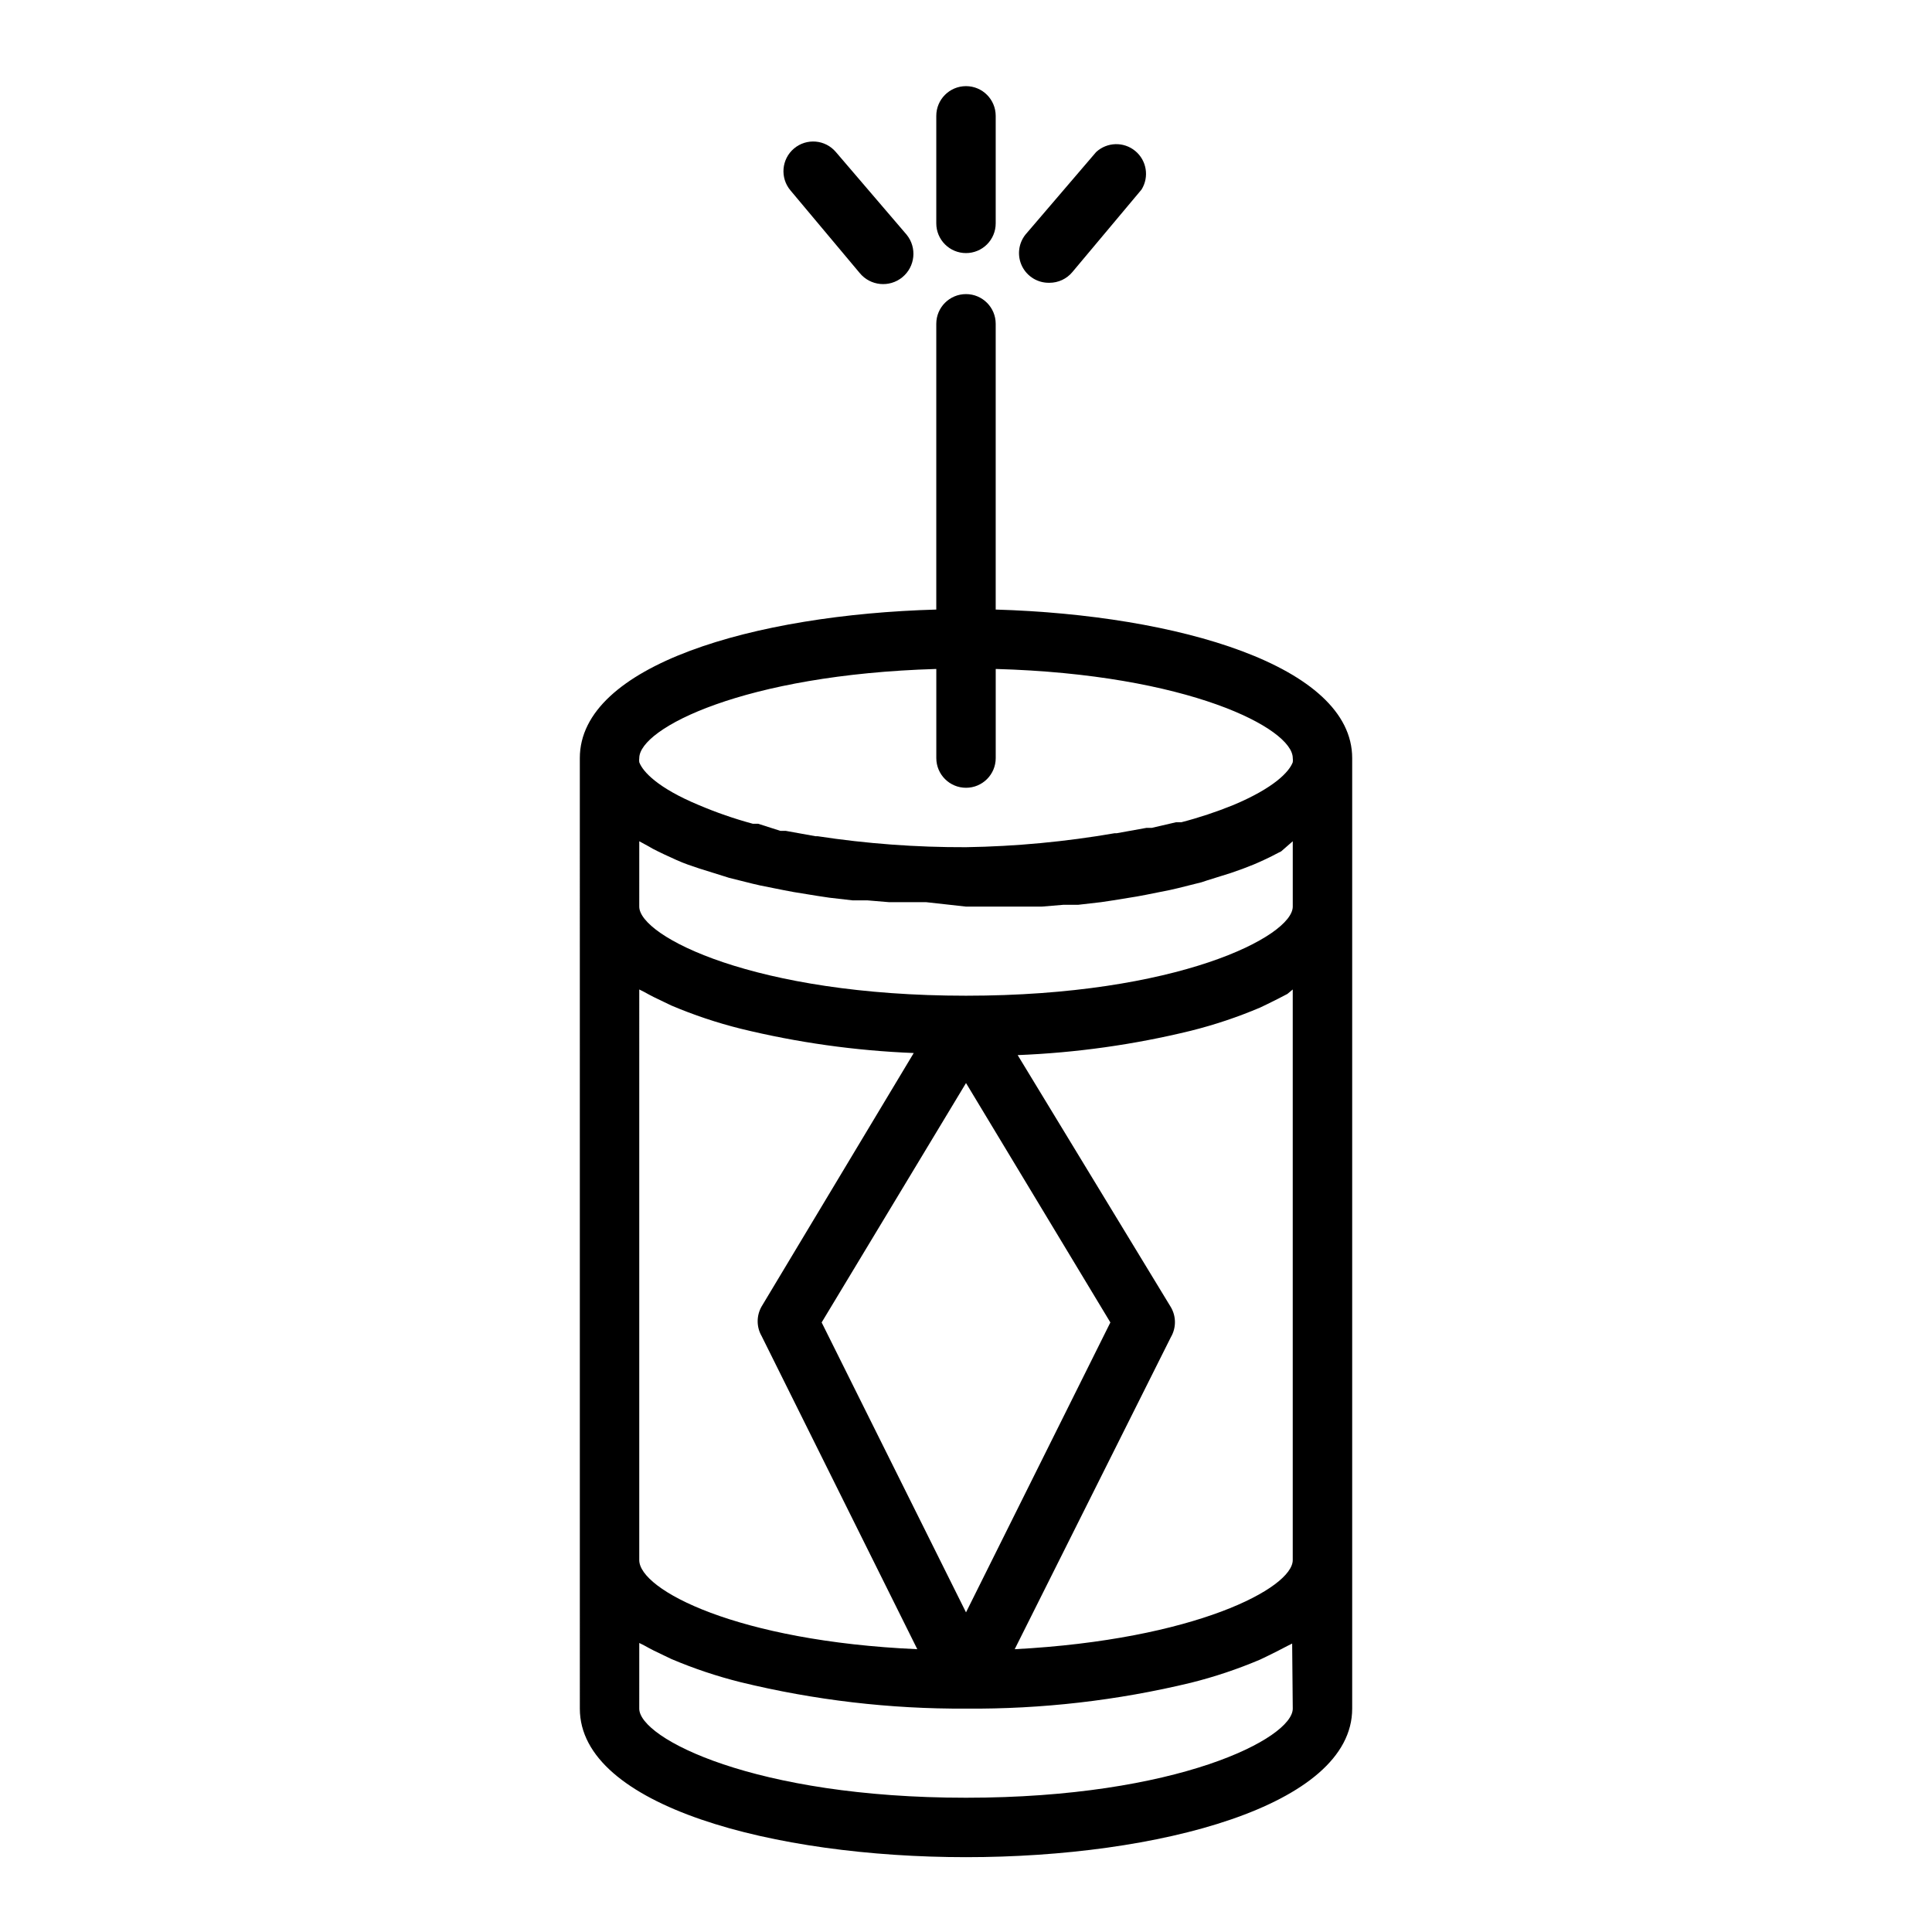
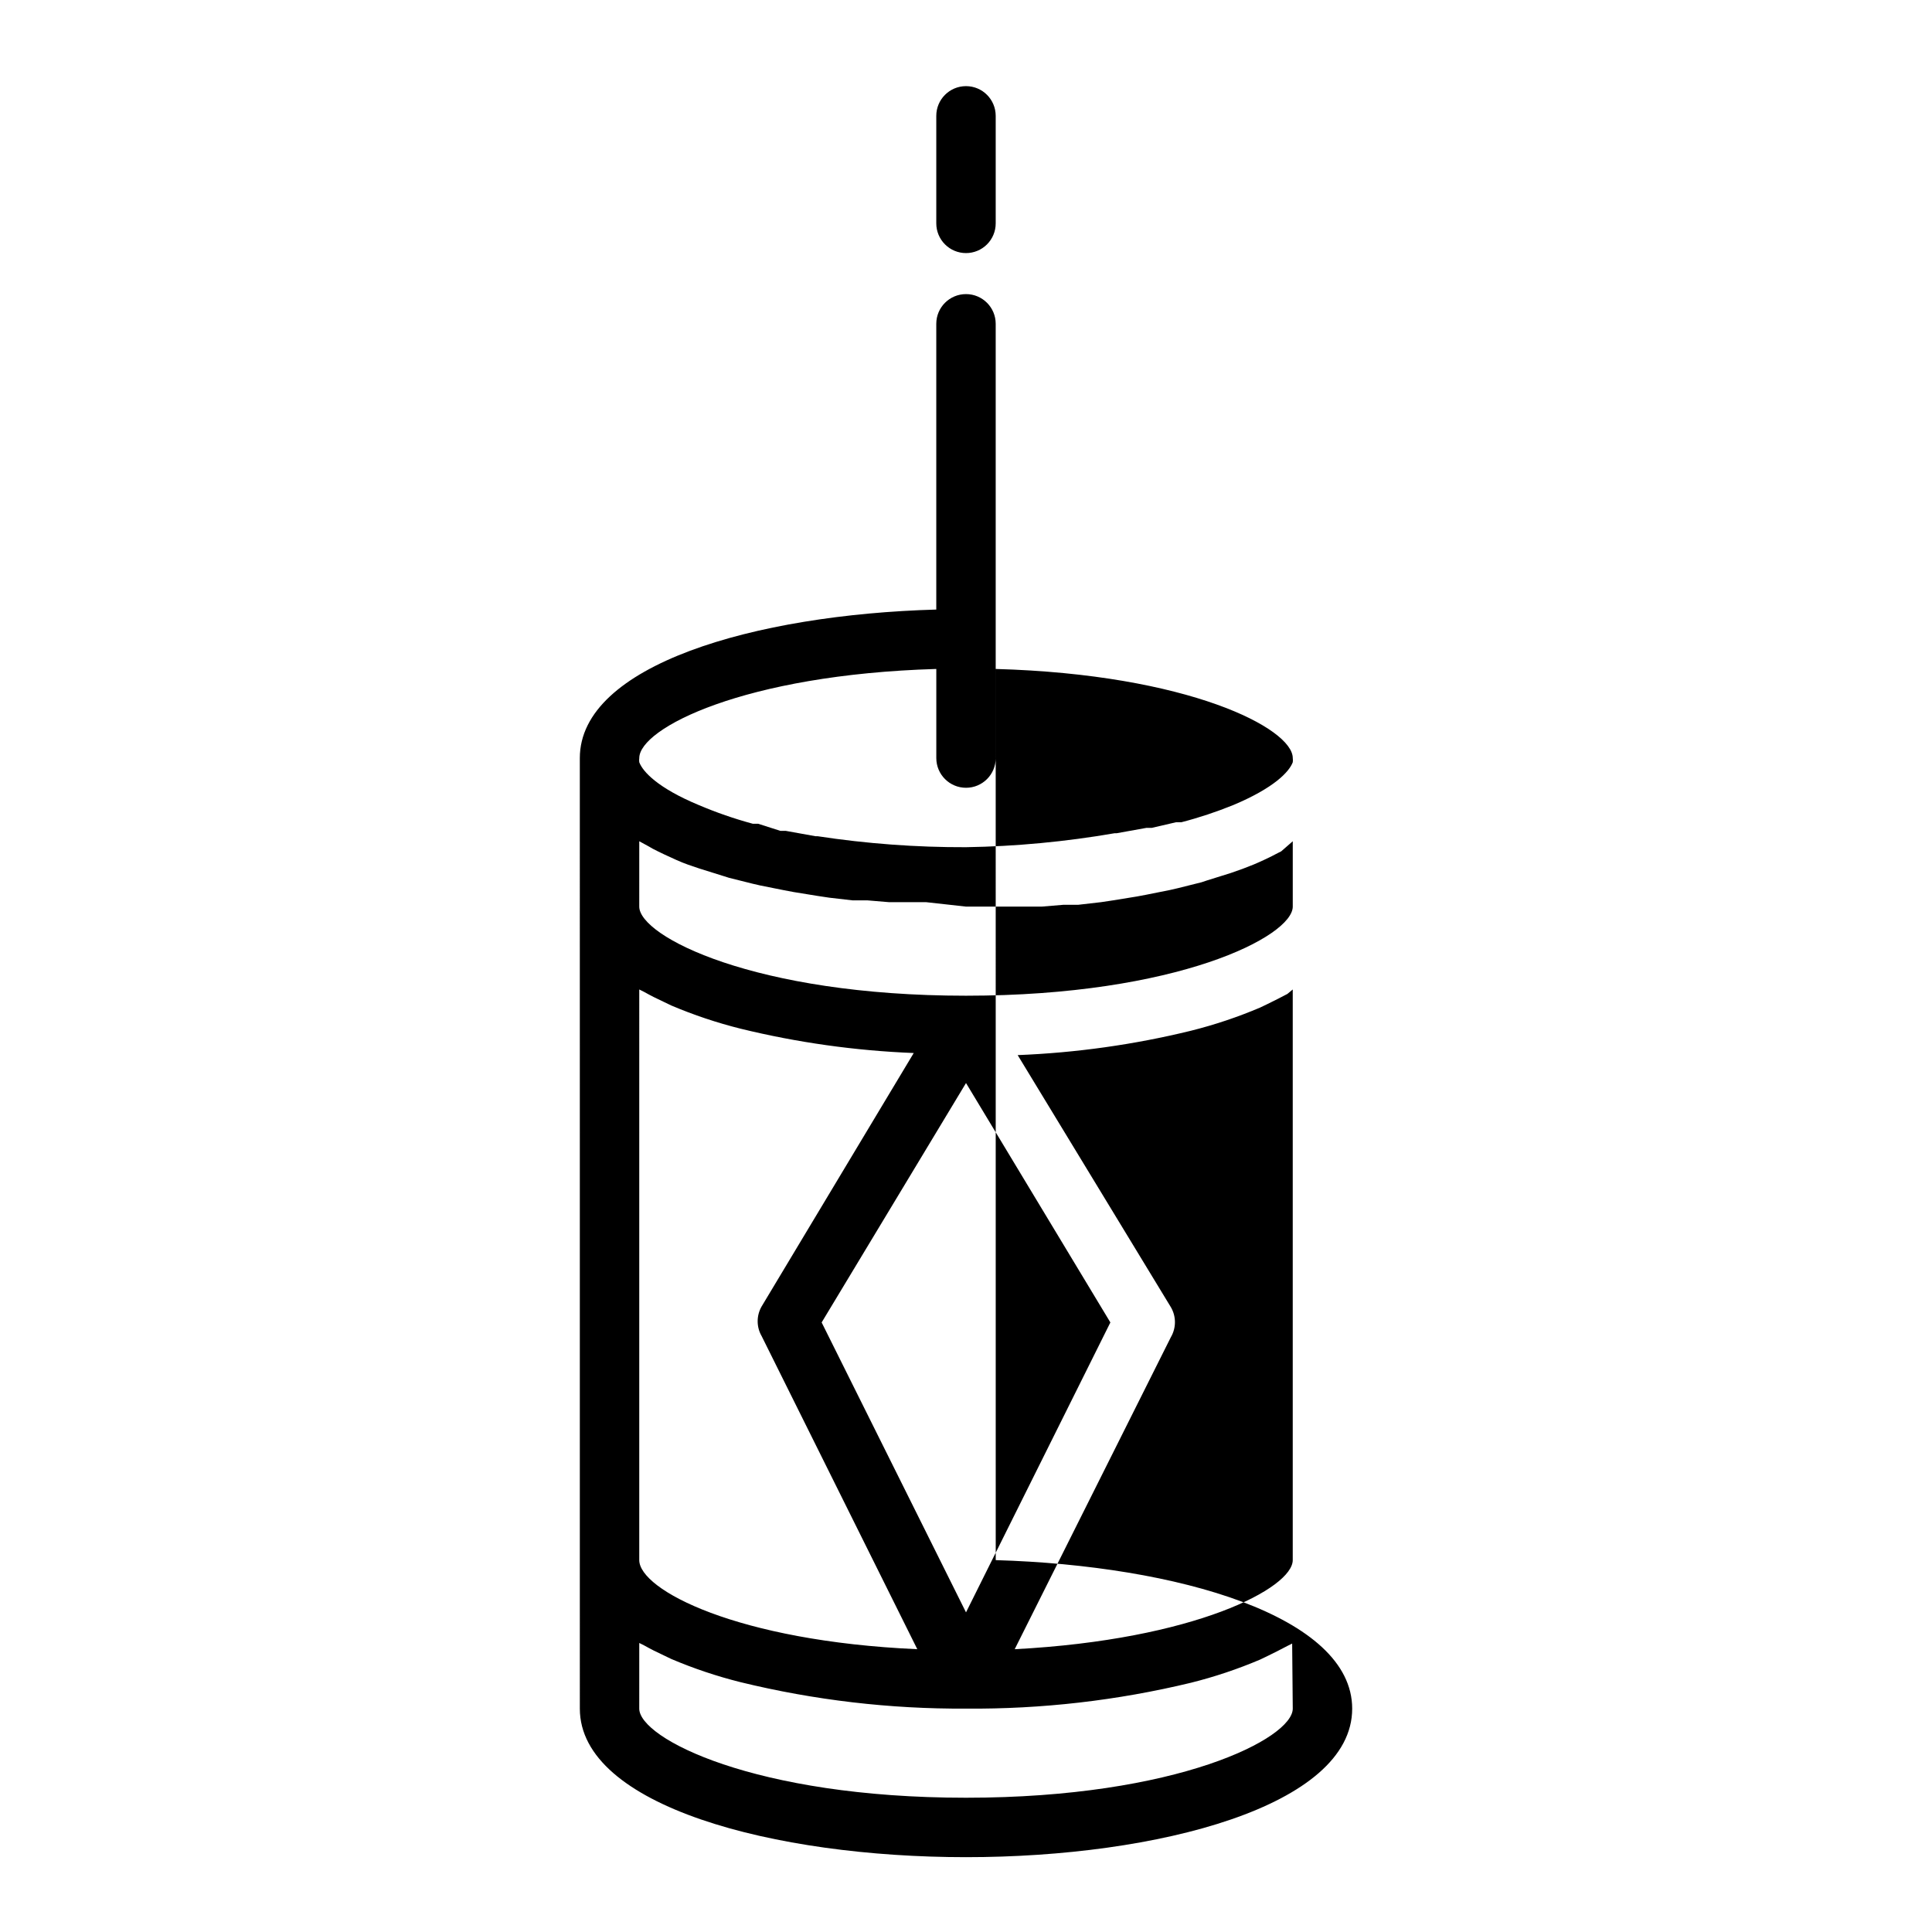
<svg xmlns="http://www.w3.org/2000/svg" fill="#000000" width="800px" height="800px" version="1.1" viewBox="144 144 512 512">
  <g>
-     <path d="m407.87 305.54v-75.73c0-4.348-3.523-7.871-7.871-7.871s-7.875 3.523-7.875 7.871v75.73c-48.176 1.34-94.465 14.719-94.465 39.359l0.004 251.91c0 25.82 51.484 39.359 102.34 39.359s102.34-13.539 102.34-39.359v-251.91c0-24.48-46.289-37.941-94.465-39.359zm78.719 100.68v151.22c0 7.398-25.898 21.098-73.684 23.617l41.406-82.734h0.004c1.406-2.438 1.406-5.438 0-7.871l-40.621-66.836c15.477-0.613 30.852-2.773 45.895-6.453 6.266-1.566 12.398-3.617 18.34-6.141l1.969-0.945c1.836-0.891 3.594-1.785 5.273-2.676zm-173.18 0 1.258 0.629c1.68 0.945 3.438 1.836 5.273 2.676l1.969 0.945c5.945 2.523 12.078 4.574 18.344 6.141 15.043 3.68 30.418 5.84 45.895 6.453l-40.305 67.148c-1.406 2.438-1.406 5.438 0 7.871l41.25 82.973c-47.781-2.125-73.684-15.742-73.684-23.617zm48.336 88.242 38.258-63.445 38.258 63.445-38.258 76.832zm124.85-127.52v17.316c0 7.871-30.543 23.617-86.594 23.617-56.047 0-86.594-15.742-86.594-23.617l0.004-17.316 2.598 1.418 0.945 0.551c1.969 1.023 4.016 1.969 6.297 2.992 2.281 1.023 4.016 1.574 6.141 2.281l6.297 1.969 1.496 0.473 6.297 1.574 2.047 0.473 6.297 1.258 2.519 0.473 6.297 1.023 3.148 0.473 6.141 0.707h3.938l5.668 0.473h9.84l10.629 1.18h20.074l5.668-0.473h3.938l6.141-0.707 3.148-0.473 6.297-1.023 2.519-0.473 6.297-1.258 2.047-0.473 6.297-1.574 1.418-0.473 6.297-1.969c2.125-0.707 4.25-1.496 6.141-2.281 1.891-0.789 4.41-1.969 6.297-2.992l0.945-0.473zm-94.465-45.66v23.617c0 4.348 3.527 7.871 7.875 7.871s7.871-3.523 7.871-7.871v-23.617c51.012 1.418 78.719 15.742 78.719 23.617 0.051 0.367 0.051 0.734 0 1.102-0.945 2.519-4.879 6.769-15.742 11.336-4.488 1.824-9.09 3.352-13.777 4.566h-1.418l-6.453 1.496h-1.418l-7.871 1.418h-0.551c-13.004 2.25-26.164 3.488-39.359 3.699-13.176 0.047-26.336-0.926-39.363-2.914h-0.551l-7.871-1.418h-1.418l-5.902-1.887h-1.418c-4.883-1.32-9.672-2.981-14.328-4.961-10.785-4.488-14.801-8.816-15.742-11.336-0.051-0.367-0.051-0.734 0-1.102 0-7.871 27.711-22.121 78.719-23.617zm94.465 275.52c0 7.871-30.543 23.617-86.594 23.617-56.047 0-86.594-15.742-86.594-23.617l0.004-17.398 1.258 0.629c1.68 0.945 3.438 1.836 5.273 2.676l1.969 0.945c5.945 2.523 12.078 4.578 18.344 6.141 19.555 4.773 39.621 7.125 59.75 7.008 20.066 0.156 40.078-2.144 59.59-6.852 6.266-1.562 12.398-3.617 18.34-6.141l1.969-0.945c1.836-0.891 3.594-1.785 5.273-2.676l1.258-0.629z" />
+     <path d="m407.87 305.54v-75.73c0-4.348-3.523-7.871-7.871-7.871s-7.875 3.523-7.875 7.871v75.73c-48.176 1.34-94.465 14.719-94.465 39.359l0.004 251.91c0 25.82 51.484 39.359 102.34 39.359s102.34-13.539 102.34-39.359c0-24.48-46.289-37.941-94.465-39.359zm78.719 100.68v151.22c0 7.398-25.898 21.098-73.684 23.617l41.406-82.734h0.004c1.406-2.438 1.406-5.438 0-7.871l-40.621-66.836c15.477-0.613 30.852-2.773 45.895-6.453 6.266-1.566 12.398-3.617 18.34-6.141l1.969-0.945c1.836-0.891 3.594-1.785 5.273-2.676zm-173.18 0 1.258 0.629c1.68 0.945 3.438 1.836 5.273 2.676l1.969 0.945c5.945 2.523 12.078 4.574 18.344 6.141 15.043 3.68 30.418 5.84 45.895 6.453l-40.305 67.148c-1.406 2.438-1.406 5.438 0 7.871l41.25 82.973c-47.781-2.125-73.684-15.742-73.684-23.617zm48.336 88.242 38.258-63.445 38.258 63.445-38.258 76.832zm124.85-127.52v17.316c0 7.871-30.543 23.617-86.594 23.617-56.047 0-86.594-15.742-86.594-23.617l0.004-17.316 2.598 1.418 0.945 0.551c1.969 1.023 4.016 1.969 6.297 2.992 2.281 1.023 4.016 1.574 6.141 2.281l6.297 1.969 1.496 0.473 6.297 1.574 2.047 0.473 6.297 1.258 2.519 0.473 6.297 1.023 3.148 0.473 6.141 0.707h3.938l5.668 0.473h9.84l10.629 1.18h20.074l5.668-0.473h3.938l6.141-0.707 3.148-0.473 6.297-1.023 2.519-0.473 6.297-1.258 2.047-0.473 6.297-1.574 1.418-0.473 6.297-1.969c2.125-0.707 4.25-1.496 6.141-2.281 1.891-0.789 4.41-1.969 6.297-2.992l0.945-0.473zm-94.465-45.66v23.617c0 4.348 3.527 7.871 7.875 7.871s7.871-3.523 7.871-7.871v-23.617c51.012 1.418 78.719 15.742 78.719 23.617 0.051 0.367 0.051 0.734 0 1.102-0.945 2.519-4.879 6.769-15.742 11.336-4.488 1.824-9.09 3.352-13.777 4.566h-1.418l-6.453 1.496h-1.418l-7.871 1.418h-0.551c-13.004 2.25-26.164 3.488-39.359 3.699-13.176 0.047-26.336-0.926-39.363-2.914h-0.551l-7.871-1.418h-1.418l-5.902-1.887h-1.418c-4.883-1.32-9.672-2.981-14.328-4.961-10.785-4.488-14.801-8.816-15.742-11.336-0.051-0.367-0.051-0.734 0-1.102 0-7.871 27.711-22.121 78.719-23.617zm94.465 275.52c0 7.871-30.543 23.617-86.594 23.617-56.047 0-86.594-15.742-86.594-23.617l0.004-17.398 1.258 0.629c1.68 0.945 3.438 1.836 5.273 2.676l1.969 0.945c5.945 2.523 12.078 4.578 18.344 6.141 19.555 4.773 39.621 7.125 59.75 7.008 20.066 0.156 40.078-2.144 59.59-6.852 6.266-1.562 12.398-3.617 18.34-6.141l1.969-0.945c1.836-0.891 3.594-1.785 5.273-2.676l1.258-0.629z" />
    <path d="m400 211.07c2.086 0 4.09-0.828 5.566-2.305 1.477-1.477 2.305-3.481 2.305-5.566v-28.496c0-4.348-3.523-7.875-7.871-7.875s-7.875 3.527-7.875 7.875v28.496c0 2.086 0.832 4.09 2.309 5.566 1.477 1.477 3.477 2.305 5.566 2.305z" />
-     <path d="m422.12 218.94c2.344 0.004 4.566-1.035 6.062-2.832l18.344-21.883v-0.004c2.074-3.348 1.355-7.719-1.688-10.223-3.043-2.504-7.469-2.375-10.359 0.305l-18.734 21.883c-1.895 2.398-2.231 5.672-0.867 8.406 1.367 2.731 4.191 4.426 7.242 4.348z" />
-     <path d="m371.82 216.34c2.805 3.434 7.863 3.945 11.297 1.141 3.434-2.805 3.945-7.859 1.141-11.297l-18.734-21.883c-2.805-3.324-7.773-3.75-11.102-0.945-3.324 2.805-3.746 7.773-0.941 11.102z" />
  </g>
</svg>